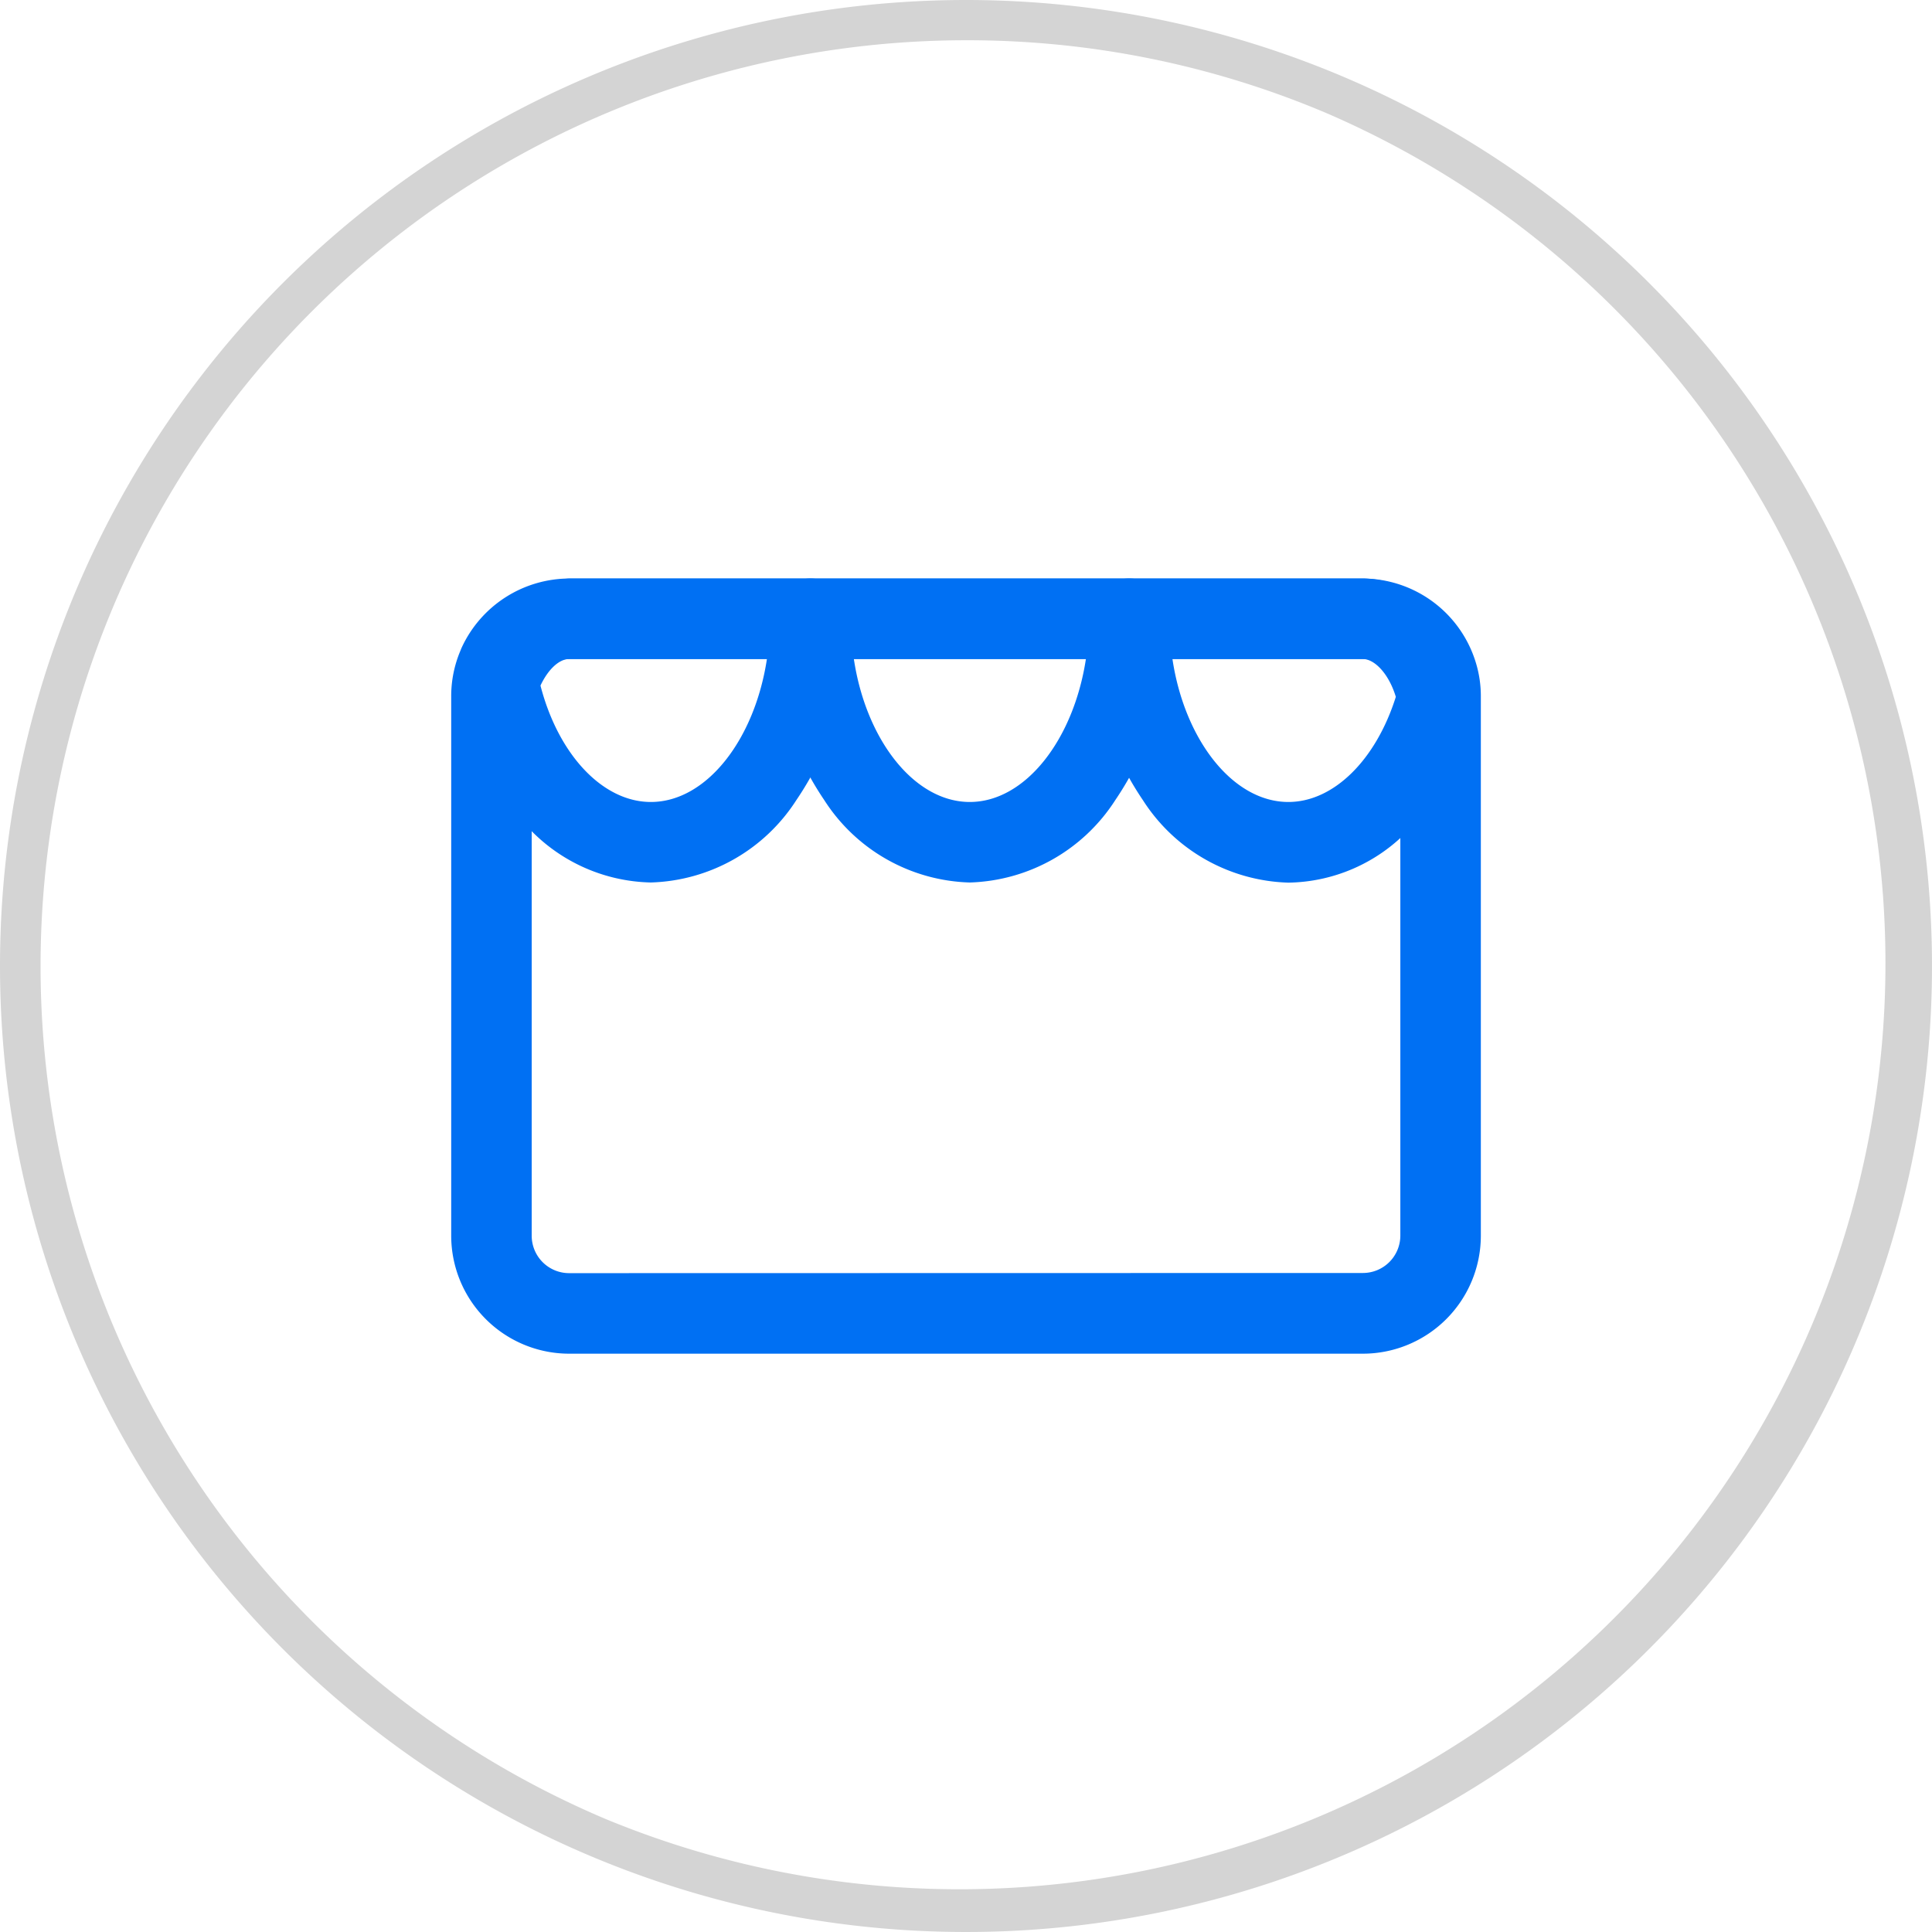
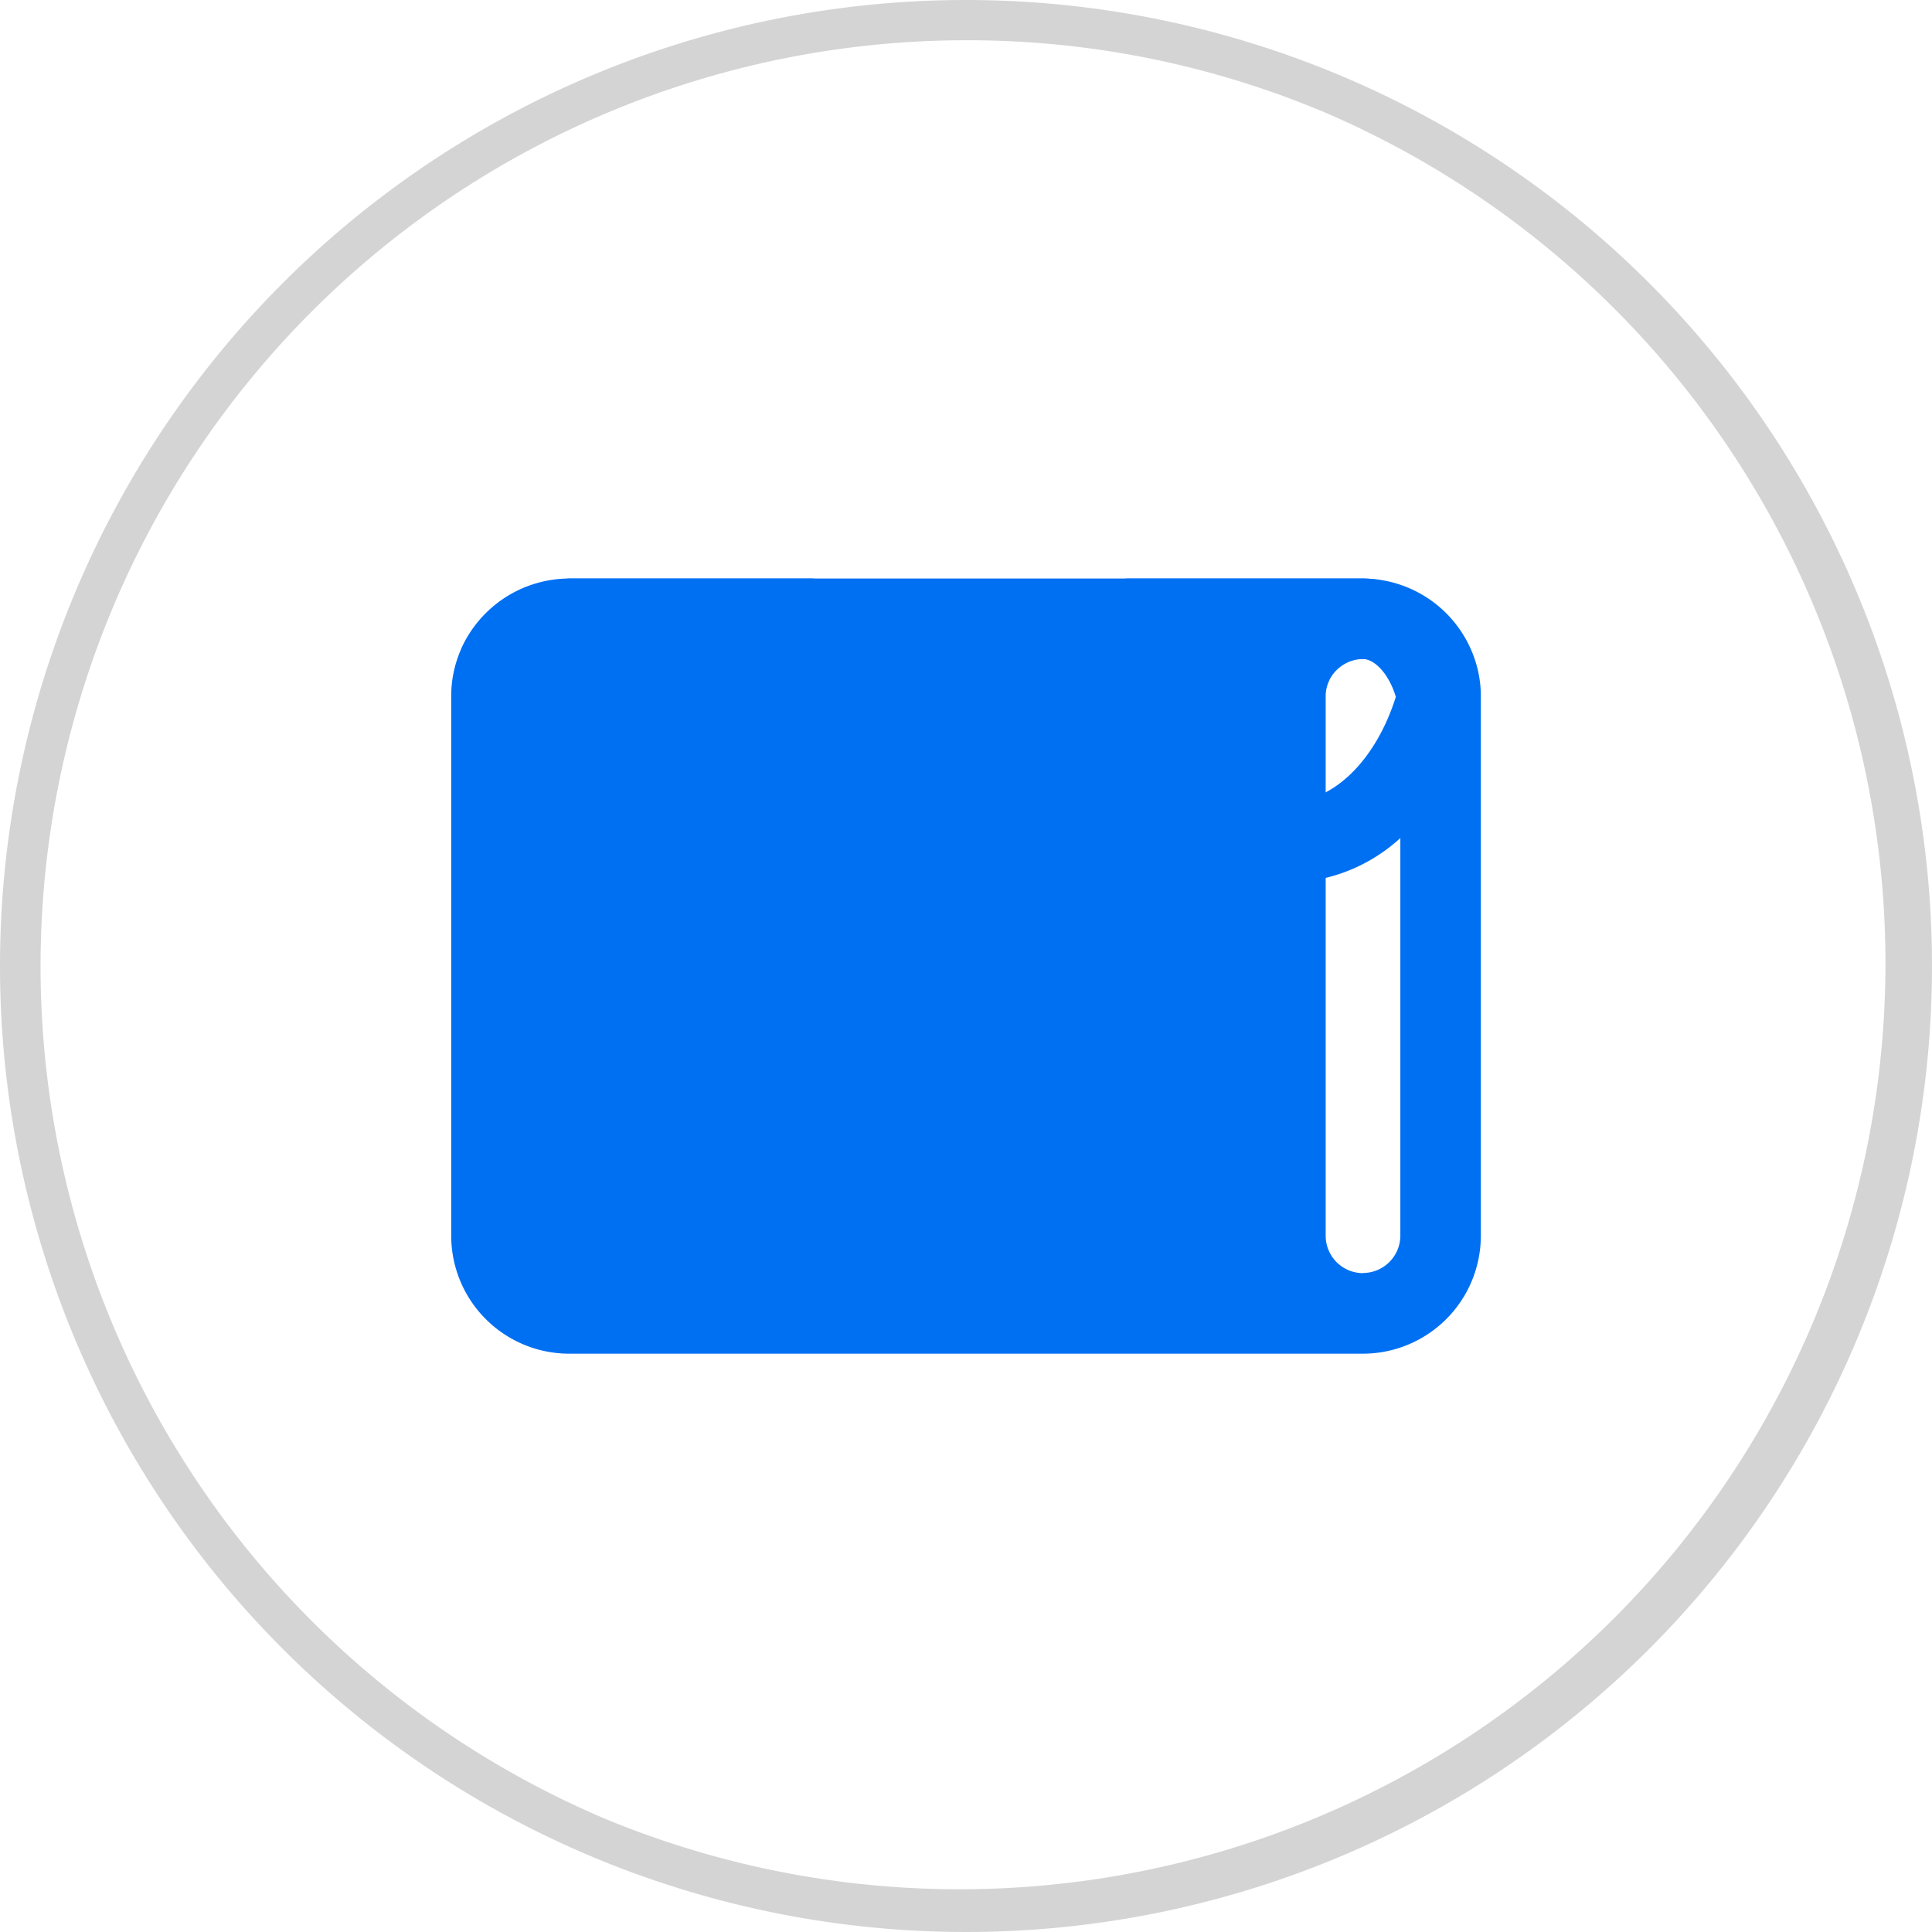
<svg xmlns="http://www.w3.org/2000/svg" width="48" height="48" viewBox="0 0 48 48">
  <g transform="translate(-104 -6162.633)">
    <path d="M24,1a23.006,23.006,0,0,0-8.952,44.193,23.006,23.006,0,0,0,17.9-42.386A22.855,22.855,0,0,0,24,1m0-1A24,24,0,1,1,0,24,24,24,0,0,1,24,0Z" transform="translate(104 6162.633)" fill="#d4d4d4" />
    <g transform="translate(246.245 6150.313)">
-       <path d="M2.429-.5H22.152a2.946,2.946,0,0,1,2.812,2.114,2.832,2.832,0,0,1,.117.816v13.4a2.933,2.933,0,0,1-2.929,2.929H2.429A2.933,2.933,0,0,1-.5,15.825V2.429A2.888,2.888,0,0,1-.267,1.284q.014-.039.032-.077A2.953,2.953,0,0,1,2.429-.5ZM22.152,16.754a.93.93,0,0,0,.929-.929V2.429a.859.859,0,0,0-.033-.242l0-.012a.936.936,0,0,0-.893-.675H2.429a.945.945,0,0,0-.831.512l-.017.039a.9.9,0,0,0-.081.378v13.4a.93.93,0,0,0,.929.929Z" transform="translate(-130.535 27.193)" fill="#0070f3" />
+       <path d="M2.429-.5H22.152a2.946,2.946,0,0,1,2.812,2.114,2.832,2.832,0,0,1,.117.816v13.4a2.933,2.933,0,0,1-2.929,2.929H2.429A2.933,2.933,0,0,1-.5,15.825V2.429A2.888,2.888,0,0,1-.267,1.284q.014-.039.032-.077A2.953,2.953,0,0,1,2.429-.5ZM22.152,16.754a.93.93,0,0,0,.929-.929V2.429a.859.859,0,0,0-.033-.242l0-.012a.936.936,0,0,0-.893-.675a.945.945,0,0,0-.831.512l-.017.039a.9.9,0,0,0-.081.378v13.4a.93.93,0,0,0,.929.929Z" transform="translate(-130.535 27.193)" fill="#0070f3" />
      <path d="M2.6-.5h5.99a1,1,0,0,1,1,1A7.8,7.8,0,0,1,8.242,5.007,4.447,4.447,0,0,1,4.628,7.052,4.289,4.289,0,0,1,1.516,5.616,6.9,6.9,0,0,1-.138,2.3,1,1,0,0,1-.16,2.09V2.083a1,1,0,0,1,.051-.315A3,3,0,0,1,2.6-.5Zm4.915,2H2.6c-.253,0-.528.262-.714.66C2.33,3.877,3.432,5.052,4.628,5.052,6.009,5.052,7.207,3.506,7.512,1.5Z" transform="translate(-130.703 27.193)" fill="#0070f3" />
-       <path d="M16.16-.5h7.914a1,1,0,0,1,1,1,7.8,7.8,0,0,1-1.345,4.507,4.447,4.447,0,0,1-3.614,2.045A4.442,4.442,0,0,1,16.5,5.006,7.805,7.805,0,0,1,15.16.5,1,1,0,0,1,16.16-.5ZM23,1.5H17.235c.3,2.006,1.5,3.552,2.88,3.552S22.694,3.506,23,1.5Z" transform="translate(-138.266 27.193)" fill="#0070f3" />
      <path d="M31.79-.5H37.6a2.6,2.6,0,0,1,1.9.876,3.909,3.909,0,0,1,.93,1.882,1,1,0,0,1-.014.463,6.688,6.688,0,0,1-1.693,3.035,4.206,4.206,0,0,1-2.979,1.3,4.442,4.442,0,0,1-3.61-2.045A7.805,7.805,0,0,1,30.79.5,1,1,0,0,1,31.79-.5Zm6.625,2.94c-.18-.593-.539-.94-.818-.94H32.865c.3,2.006,1.5,3.552,2.88,3.552C36.867,5.052,37.92,4.012,38.415,2.44Z" transform="translate(-145.981 27.193)" fill="#0070f3" />
    </g>
  </g>
</svg>